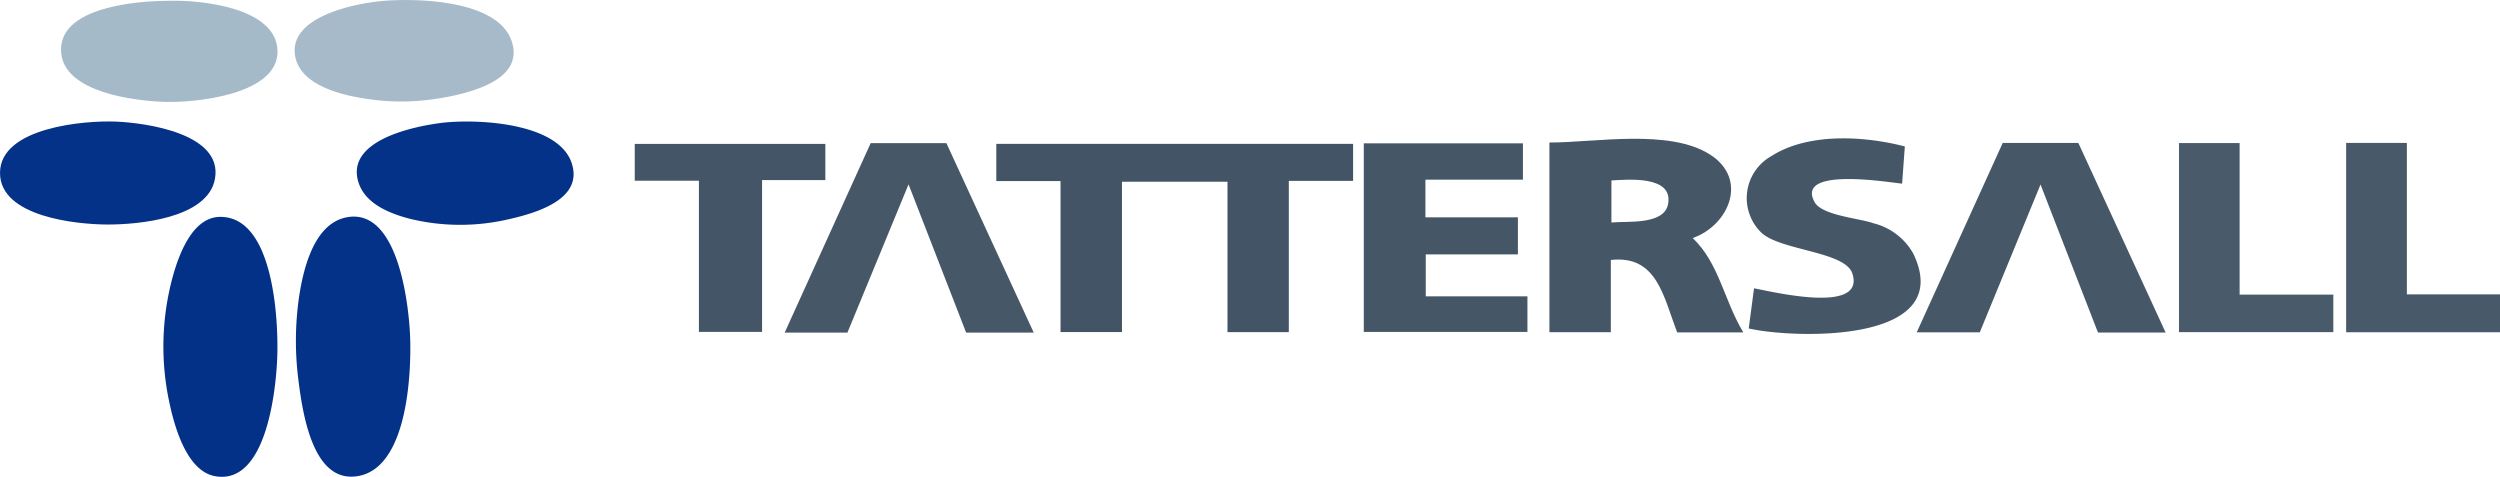
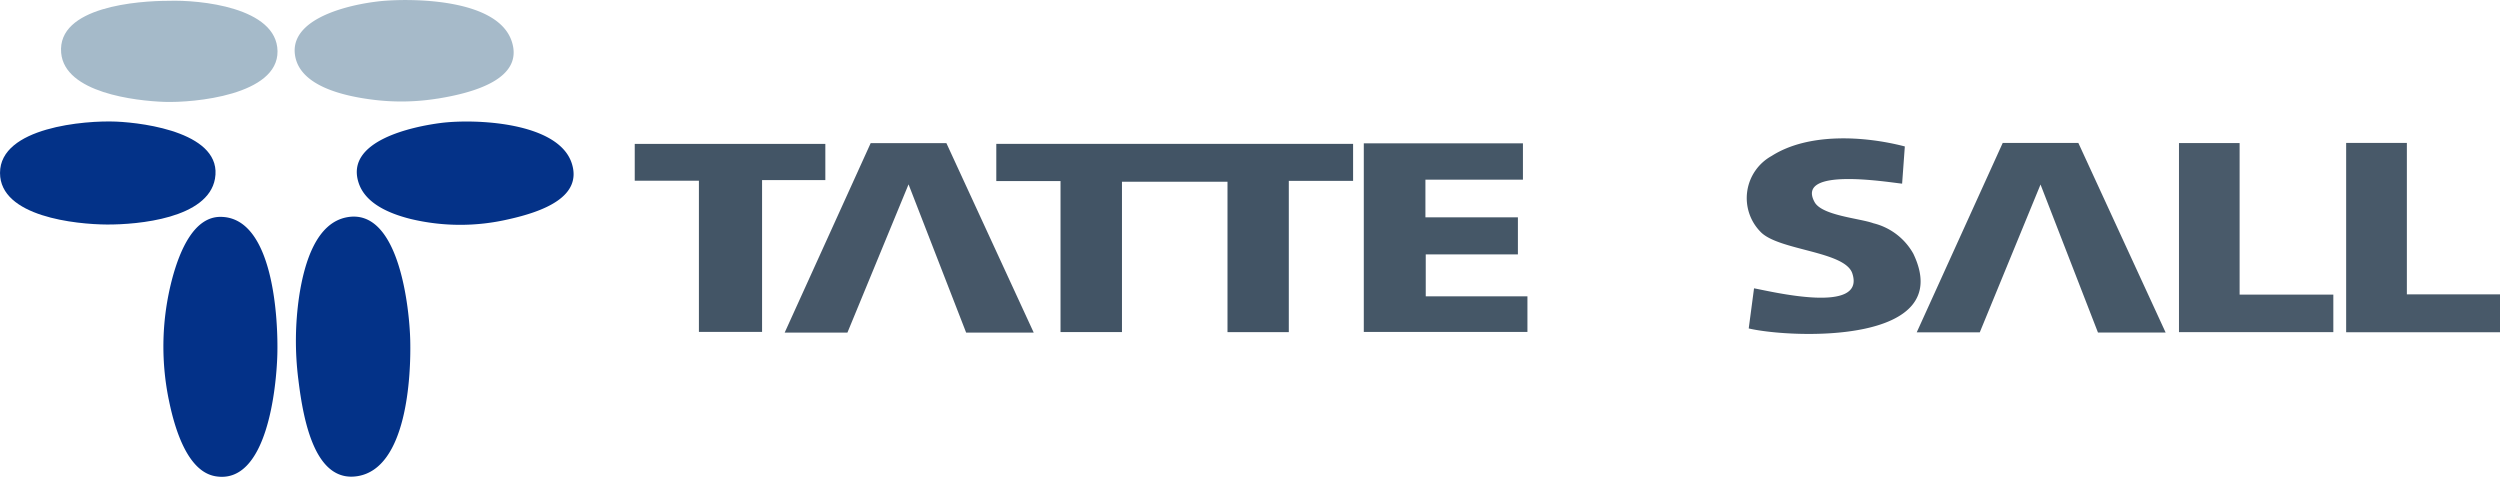
<svg xmlns="http://www.w3.org/2000/svg" width="221.666" height="42.277" viewBox="0 0 221.666 42.277">
  <defs>
    <style>.a{fill:#425465;}.b{fill:#455767;}.c{fill:#033288;}.d{fill:#033188;}.e{fill:#465868;}.f{fill:#465768;}.g{fill:#455667;}.h{fill:#043288;}.i{fill:#a6bac9;}.j{fill:#435566;}.k{fill:#a5bac9;}.l{fill:#485969;}.m{fill:#495a6a;}.n{fill:none;}</style>
  </defs>
  <g transform="translate(-1990.888 -1355)">
    <g transform="translate(619.978 1219.94)">
      <path class="a" d="M348.088,45.7v3.279h-5.7V62.393h-5.436V49.055h-9.357V62.388h-5.448V49h-5.695V45.7Z" transform="translate(1142.796 102.116)" />
-       <path class="b" d="M509.326,61.244h-5.855c-1.236-3.2-1.792-6.874-5.885-6.422v6.406H492.14V44.409c4.063,0,10.636-1.241,14.249,1.071,3.426,2.194,1.653,6.275-1.544,7.4,2.341,2.232,2.751,5.457,4.482,8.359M497.637,51.5c1.374-.14,4.669.25,5.024-1.627.482-2.553-3.524-2.188-5.024-2.1Z" transform="translate(1016.151 103.288)" />
      <path class="c" d="M94.2,83.246a27.33,27.33,0,0,1,.07-7.365c.478-3.156,1.581-6.529,4.236-7.023,4.646-.864,5.548,8.122,5.615,10.906.078,3.283-.318,11.3-4.63,12.041-3.759.642-4.829-4.73-5.29-8.559" transform="translate(1303.163 85.466)" />
      <path class="d" d="M52.366,85.057a23.568,23.568,0,0,1,.286-10.589c.732-2.791,2.031-5.583,4.3-5.582,4.745,0,5.132,9.205,5.048,12.221-.08,2.845-.893,11.57-5.491,10.776-2.335-.4-3.533-3.782-4.141-6.827" transform="translate(1333.5 85.403)" />
      <path class="b" d="M433.183,62.256V45.534h14.11v3.219h-8.646v3.34h8.2v3.289h-8.171V59.1h9.016v3.154Z" transform="translate(1058.65 102.237)" />
      <path class="e" d="M616.433,45.408h6.708l7.74,16.811h-6l-5.094-13.126L614.4,62.2H608.81l7.623-16.789" transform="translate(932.049 102.328)" />
      <path class="f" d="M256.864,45.461h6.711l7.743,16.8h-5.992L260.22,49.116,254.8,62.26h-5.563l7.626-16.8" transform="translate(1191.248 102.29)" />
      <path class="g" d="M554.959,60.806l.471-3.557c1.472.259,9.931,2.362,8.714-1.324-.654-1.981-6.522-2.024-8.124-3.671a4.27,4.27,0,0,1,.98-6.748c3.269-2.08,8.249-1.761,11.8-.838l-.24,3.3c-1.282-.13-9.49-1.5-7.759,1.639.658,1.193,4.01,1.432,5.211,1.872a5.585,5.585,0,0,1,3.539,2.695c3.876,8.065-10.734,7.526-14.587,6.633" transform="translate(971.004 103.376)" />
      <path class="h" d="M126.775,47.267a18.862,18.862,0,0,1-8.67-.025c-2.091-.523-4.033-1.45-4.613-3.188-1.26-3.777,4.879-5.018,7.284-5.326,2.969-.38,10.444-.112,11.617,3.606.925,2.931-2.506,4.241-5.618,4.933" transform="translate(1289.222 107.235)" />
      <path class="c" d="M9.489,47.714C6.755,47.7,0,47.026,0,43.14c0-4.062,7.562-4.669,10.291-4.552,2.652.113,9.483,1.055,8.769,5.069-.625,3.516-6.82,4.07-9.571,4.057" transform="translate(1370.911 107.254)" />
      <path class="i" d="M106.265,8.74a20.16,20.16,0,0,1-5.541.125c-3.023-.354-6.739-1.317-7.109-4.006-.486-3.521,5.716-4.64,8.095-4.8,2.9-.2,9.952-.043,11.135,3.635,1.053,3.273-3.288,4.521-6.579,5.049" transform="translate(1303.448 135.06)" />
      <path class="j" d="M207.3,48.971H201.61V45.707h16.9v3.209H212.9v13.46H207.3Z" transform="translate(1225.58 102.112)" />
      <path class="k" d="M28.921.238C31.653.144,38.516.8,38.573,4.7S31.161,9.291,28.541,9.2c-2.558-.091-8.838-.8-9.152-4.345C19.025.746,26.251.238,28.921.238" transform="translate(1356.944 134.894)" />
      <path class="l" d="M745.211,45.4h5.383V58.828h8.258v3.359H745.211Z" transform="translate(833.724 102.332)" />
      <path class="m" d="M692.107,45.442h5.376V58.879h8.31v3.327H692.107Z" transform="translate(872.005 102.303)" />
    </g>
    <rect class="n" width="221.666" height="42.277" transform="translate(1990.888 1355)" />
  </g>
</svg>